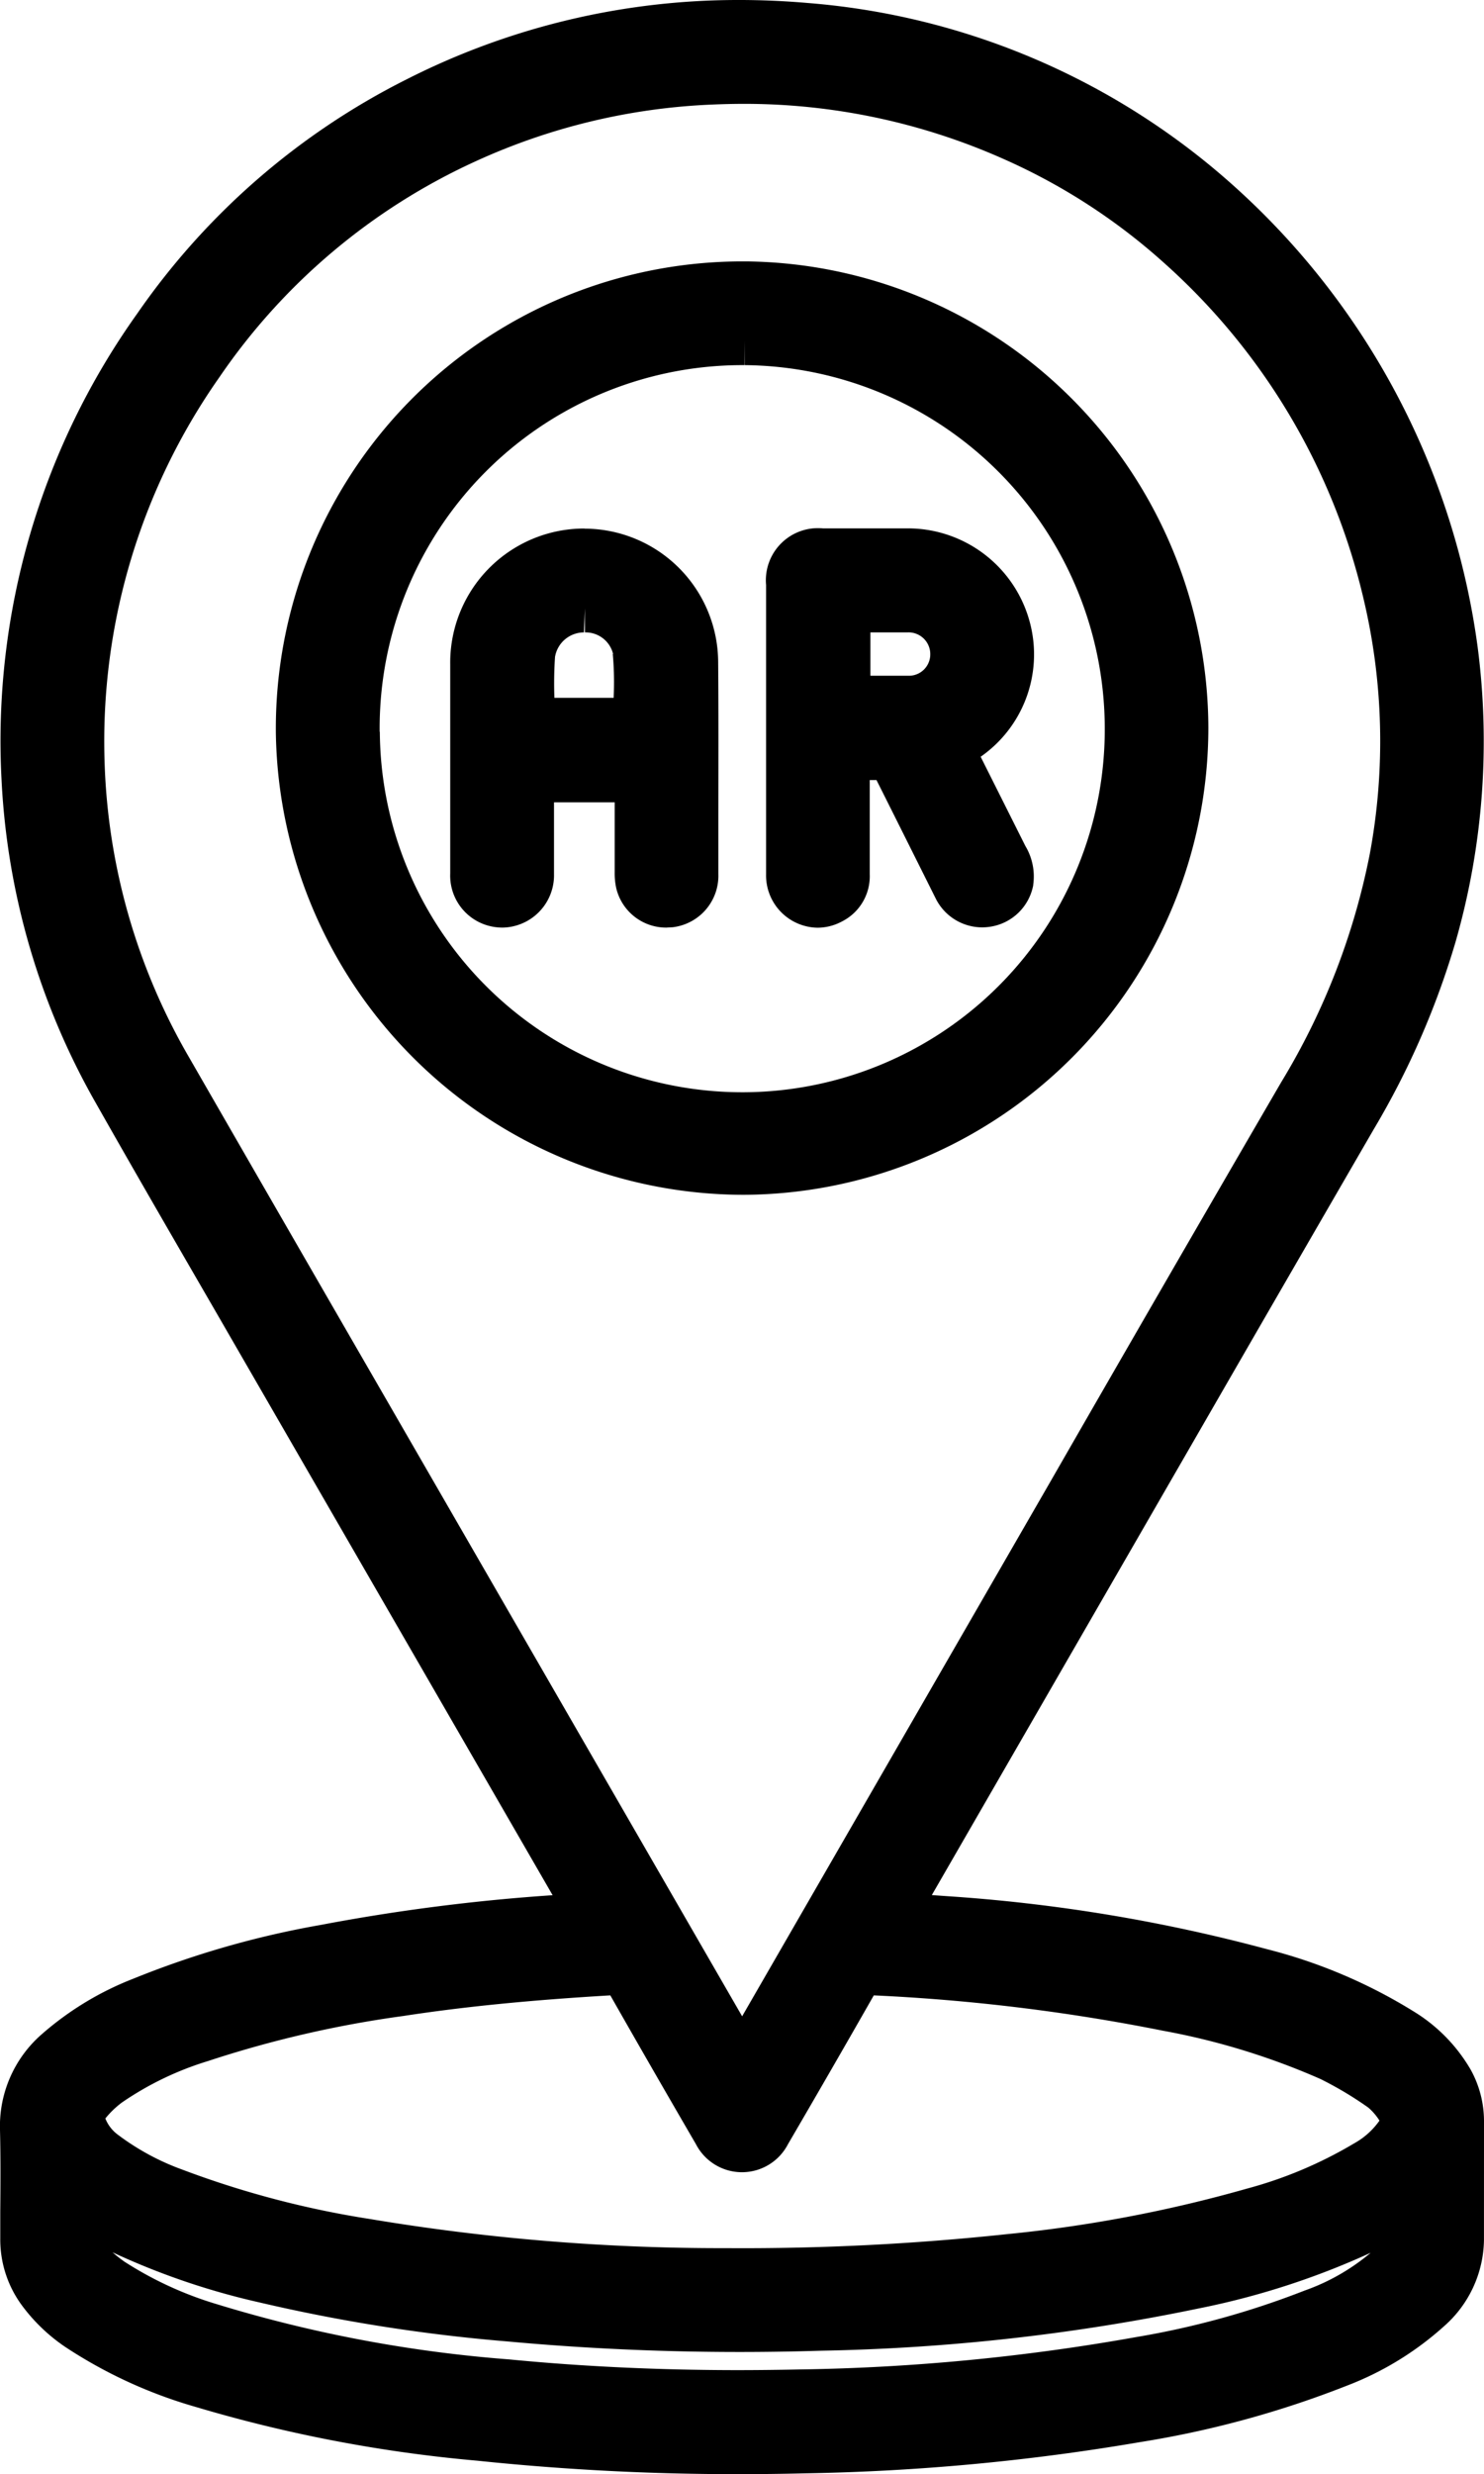
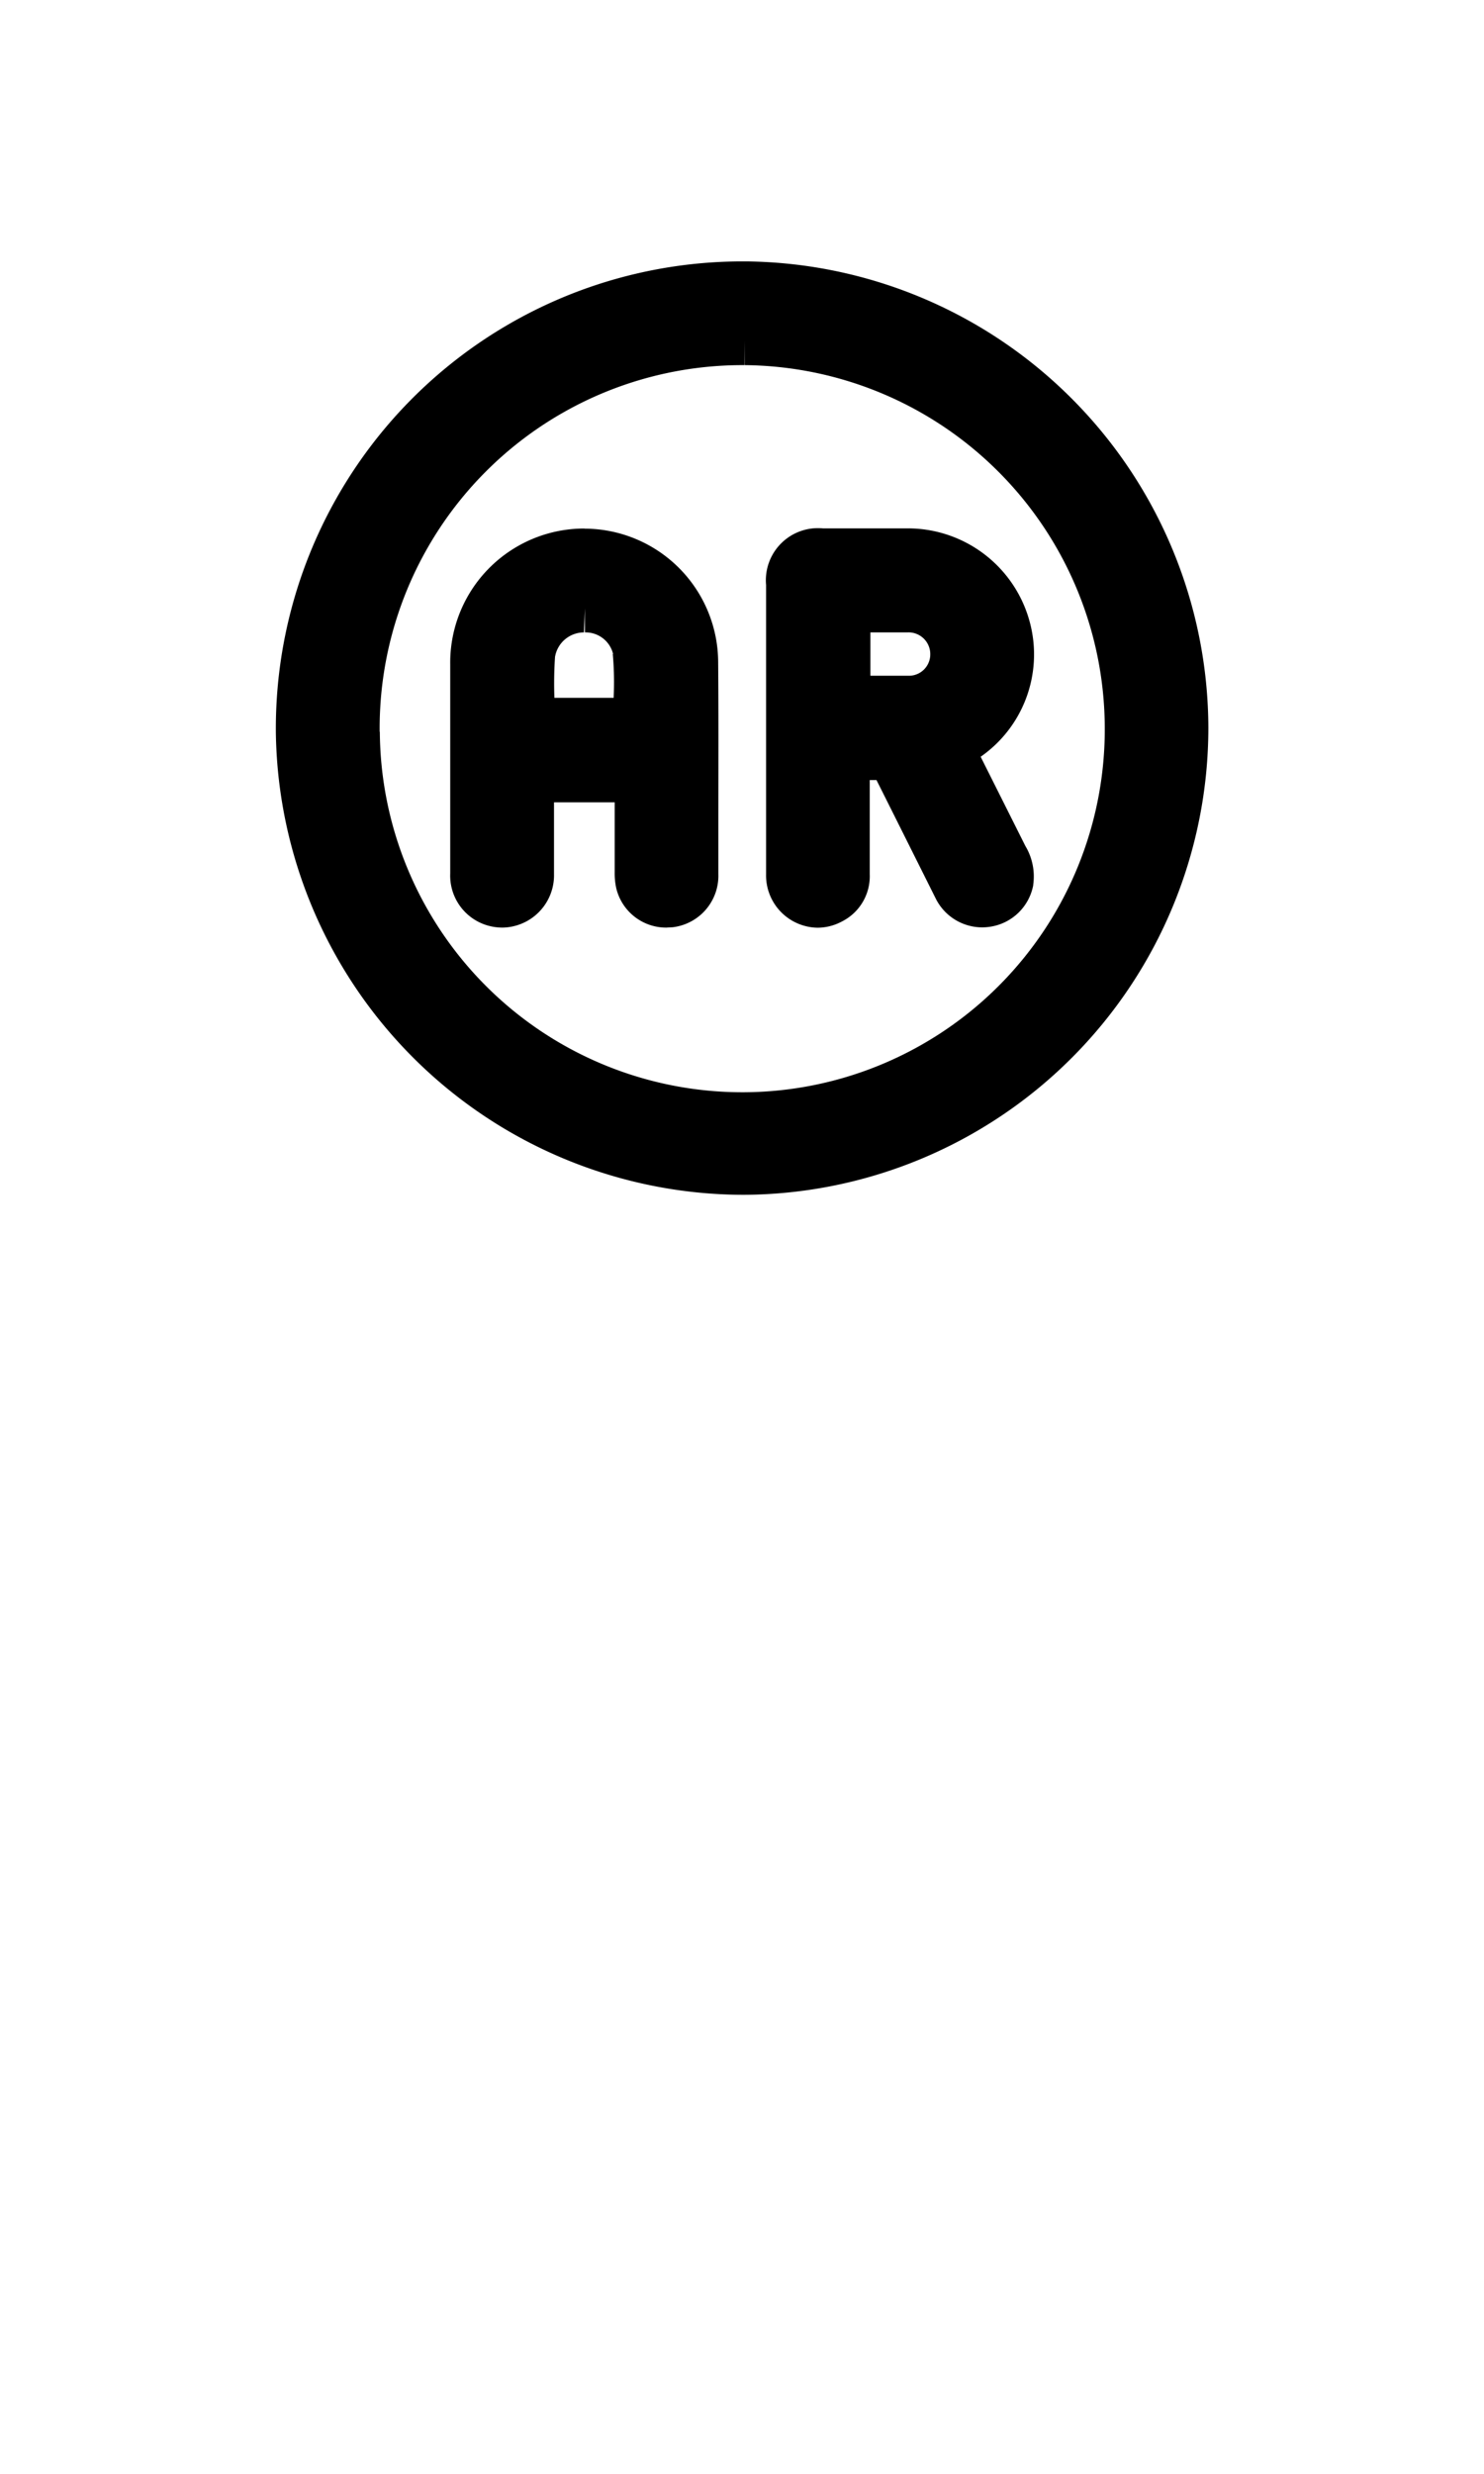
<svg xmlns="http://www.w3.org/2000/svg" width="38.133" height="63.515" viewBox="0 0 38.133 63.515">
  <defs>
    <clipPath id="clip-path">
      <rect id="Rectangle_10049" data-name="Rectangle 10049" width="38.133" height="63.515" />
    </clipPath>
  </defs>
  <g id="Group_24408" data-name="Group 24408" transform="translate(2 0)">
    <g id="Group_24408-2" data-name="Group 24408" transform="translate(-2 0)" clip-path="url(#clip-path)">
-       <path id="Path_18968" data-name="Path 18968" d="M38.133,54.457a2.731,2.731,0,0,0-.343-1.324,4.254,4.254,0,0,0-1.463-1.493,13.414,13.414,0,0,0-3.773-1.6,42.413,42.413,0,0,0-8.215-1.36l-.395-.028,6.918-11.986q2.218-3.845,4.444-7.685a20.969,20.969,0,0,0,2.1-4.813,18.687,18.687,0,0,0,.562-7.568A19.362,19.362,0,0,0,31.139,4.286,18.6,18.6,0,0,0,20.759.077C20.169.026,19.578,0,19,0a18.825,18.825,0,0,0-8.544,2.033A18.5,18.5,0,0,0,3.528,8.048,18.878,18.878,0,0,0,.039,20.008a18.584,18.584,0,0,0,2.429,8.32c1.023,1.806,2.065,3.6,3.107,5.4L14.2,48.655a49.794,49.794,0,0,0-5.952.762A23.672,23.672,0,0,0,3.422,50.8a7.925,7.925,0,0,0-2.353,1.428A3.128,3.128,0,0,0,0,54.684c.017.7.013,1.4.007,2.094l0,.689a2.848,2.848,0,0,0,.533,1.687,4.542,4.542,0,0,0,1.139,1.1,12.15,12.15,0,0,0,3.345,1.537,36.562,36.562,0,0,0,7.242,1.382,63.912,63.912,0,0,0,6.728.345q.852,0,1.7-.021a56.645,56.645,0,0,0,8.594-.8,25.376,25.376,0,0,0,5.316-1.448,7.992,7.992,0,0,0,2.511-1.536,3,3,0,0,0,1.017-2.2ZM18.979,60.848c-2.023,0-4.008-.092-5.9-.276a34.593,34.593,0,0,1-7.5-1.415A9.3,9.3,0,0,1,3.208,58.07c-.094-.064-.183-.134-.27-.207l-.045-.039a18.69,18.69,0,0,0,3.78,1.287,43.654,43.654,0,0,0,6.365,1c1.942.179,3.95.271,5.965.271q1.052,0,2.107-.033a52.267,52.267,0,0,0,9.687-1.084,20.006,20.006,0,0,0,4.424-1.43,5.448,5.448,0,0,1-1.7.971A21.754,21.754,0,0,1,29.191,60a53.5,53.5,0,0,1-8.629.83q-.789.017-1.583.018m.091-9.084L9.523,35.231Q7.193,31.2,4.868,27.162a16.062,16.062,0,0,1-2.181-7.61A16.25,16.25,0,0,1,5.635,9.688a16.008,16.008,0,0,1,6.58-5.544,16.192,16.192,0,0,1,6.1-1.46q.389-.017.776-.018a16.387,16.387,0,0,1,6.7,1.417A15.571,15.571,0,0,1,29.912,6.75a16.621,16.621,0,0,1,5.117,8.586,15.813,15.813,0,0,1,.169,6.588,17.919,17.919,0,0,1-2.274,5.856q-2.991,5.139-5.954,10.294Zm-3.387-.537q1.091,1.916,2.2,3.82a1.331,1.331,0,0,0,2.365,0q1.11-1.9,2.205-3.82a49.469,49.469,0,0,1,7.43.907,18.153,18.153,0,0,1,4.046,1.239,9.191,9.191,0,0,1,1.23.734,1.465,1.465,0,0,1,.288.335,1.947,1.947,0,0,1-.649.583,10.883,10.883,0,0,1-2.76,1.164,35.058,35.058,0,0,1-6.164,1.168,63.882,63.882,0,0,1-7.189.359h-.239a54.691,54.691,0,0,1-8.94-.748A24.185,24.185,0,0,1,4.685,55.7,6.315,6.315,0,0,1,3,54.782a.951.951,0,0,1-.293-.395,2.358,2.358,0,0,1,.426-.41,8.028,8.028,0,0,1,2.209-1.063,28.228,28.228,0,0,1,5.021-1.158c1.558-.239,3.249-.407,5.315-.529" transform="translate(0 0)" />
      <path id="Path_18969" data-name="Path 18969" d="M30.715,18.371A12.007,12.007,0,0,0,18.85,6.394h-.115A11.991,11.991,0,0,0,6.754,18.539a12.037,12.037,0,0,0,12,11.818h.029A11.994,11.994,0,0,0,30.715,18.371m-21.294.1A9.322,9.322,0,0,1,18.8,9.057v-.63l.006.63a9.336,9.336,0,0,1,9.247,9.294,9.314,9.314,0,0,1-18.628.118" transform="translate(0.335 0.317)" />
      <path id="Path_18970" data-name="Path 18970" d="M25.618,22.083a1.518,1.518,0,0,0-.2-1.005l-1.149-2.291a3.2,3.2,0,0,0,1.277-3.4,3.243,3.243,0,0,0-3.181-2.463H20.216a1.338,1.338,0,0,0-1.461,1.452V21.8a1.344,1.344,0,0,0,1.325,1.376,1.333,1.333,0,0,0,.626-.161,1.3,1.3,0,0,0,.713-1.21v-2.42h.173c.075.146,1.52,3.037,1.52,3.037a1.335,1.335,0,0,0,1.192.745,1.387,1.387,0,0,0,.217-.017,1.327,1.327,0,0,0,1.1-1.07m-2.647-5.919a.548.548,0,0,1-.567.546l-.971,0V15.594l.971,0a.558.558,0,0,1,.567.569" transform="translate(0.93 0.641)" />
      <path id="Path_18971" data-name="Path 18971" d="M14.479,12.928a3.443,3.443,0,0,0-3.456,3.485c0,.666,0,5.371,0,5.371a1.333,1.333,0,0,0,.99,1.343,1.387,1.387,0,0,0,.351.046A1.344,1.344,0,0,0,13.69,21.8c0-.528,0-1.056,0-1.584v-.259h1.559v1.788a1.787,1.787,0,0,0,.04.416,1.318,1.318,0,0,0,1.287,1.012l.164-.009a1.331,1.331,0,0,0,1.173-1.367l0-1.194c0-1.412.007-2.822-.005-4.233a3.441,3.441,0,0,0-3.433-3.439m.725,3.218a8.1,8.1,0,0,1,.022,1.125H13.7a10.314,10.314,0,0,1,.016-1.052.754.754,0,0,1,.742-.627l.026-.621v.621a.725.725,0,0,1,.724.553" transform="translate(0.546 0.641)" />
    </g>
  </g>
</svg>